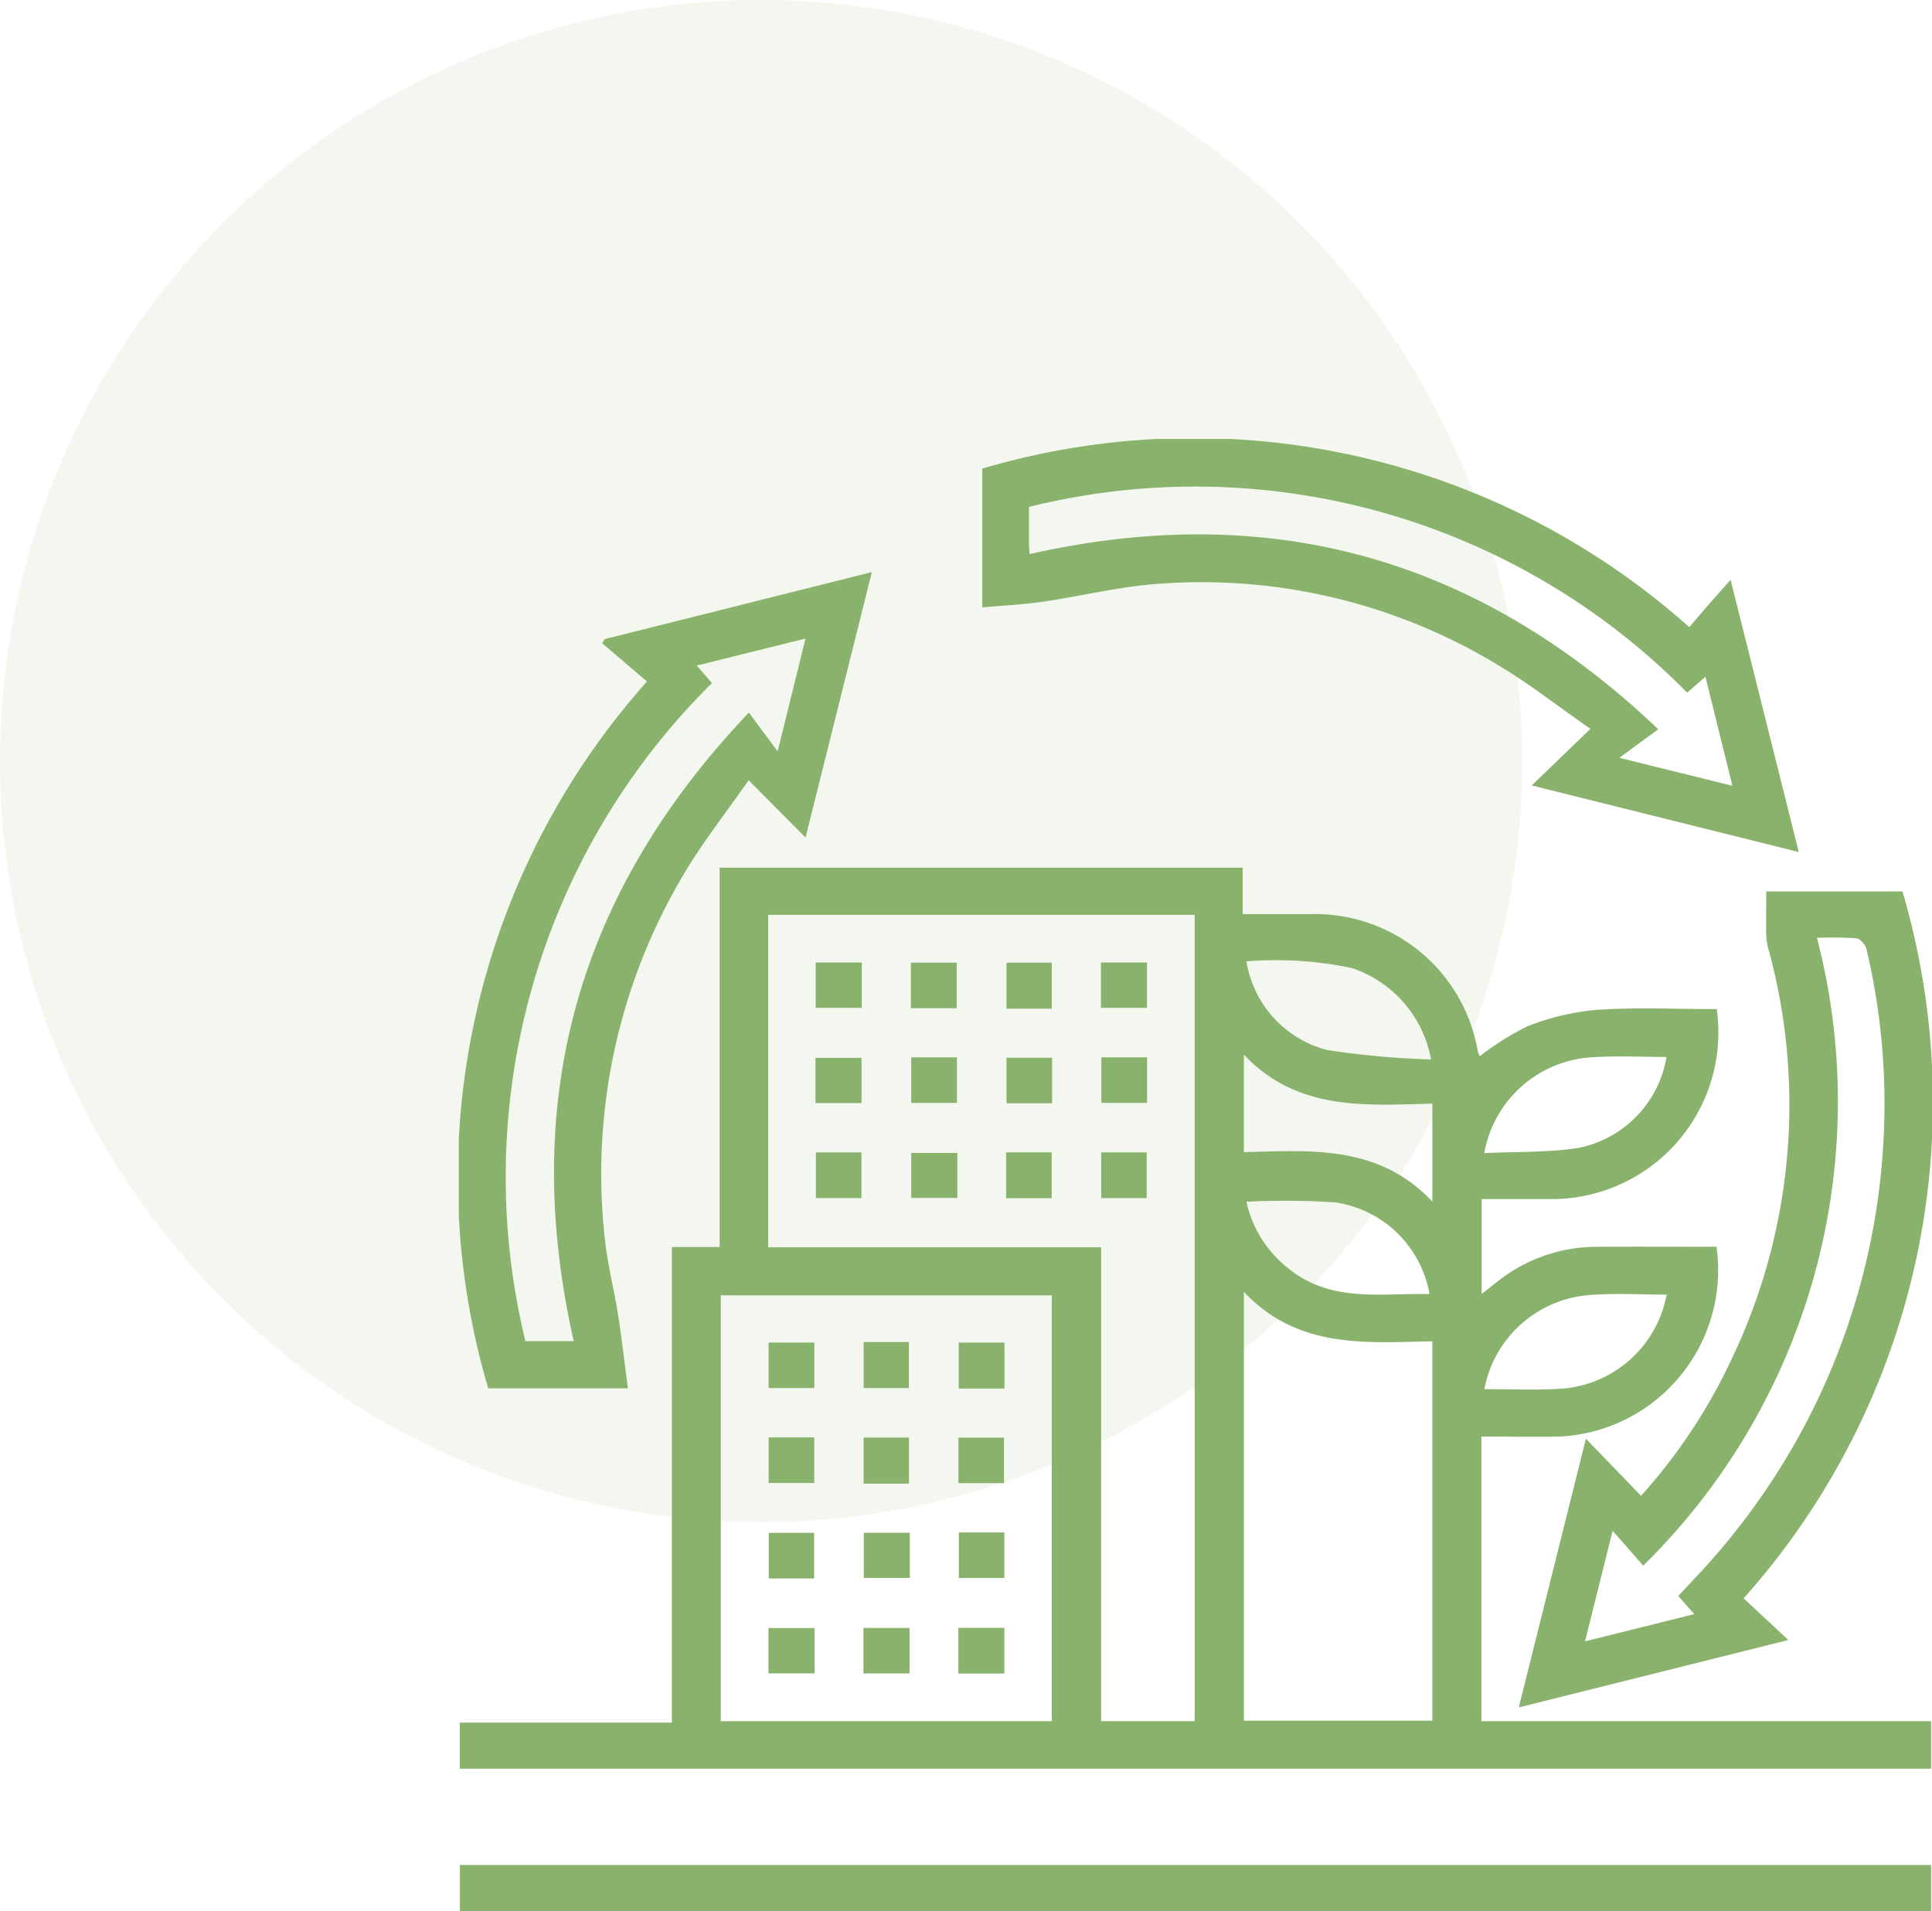
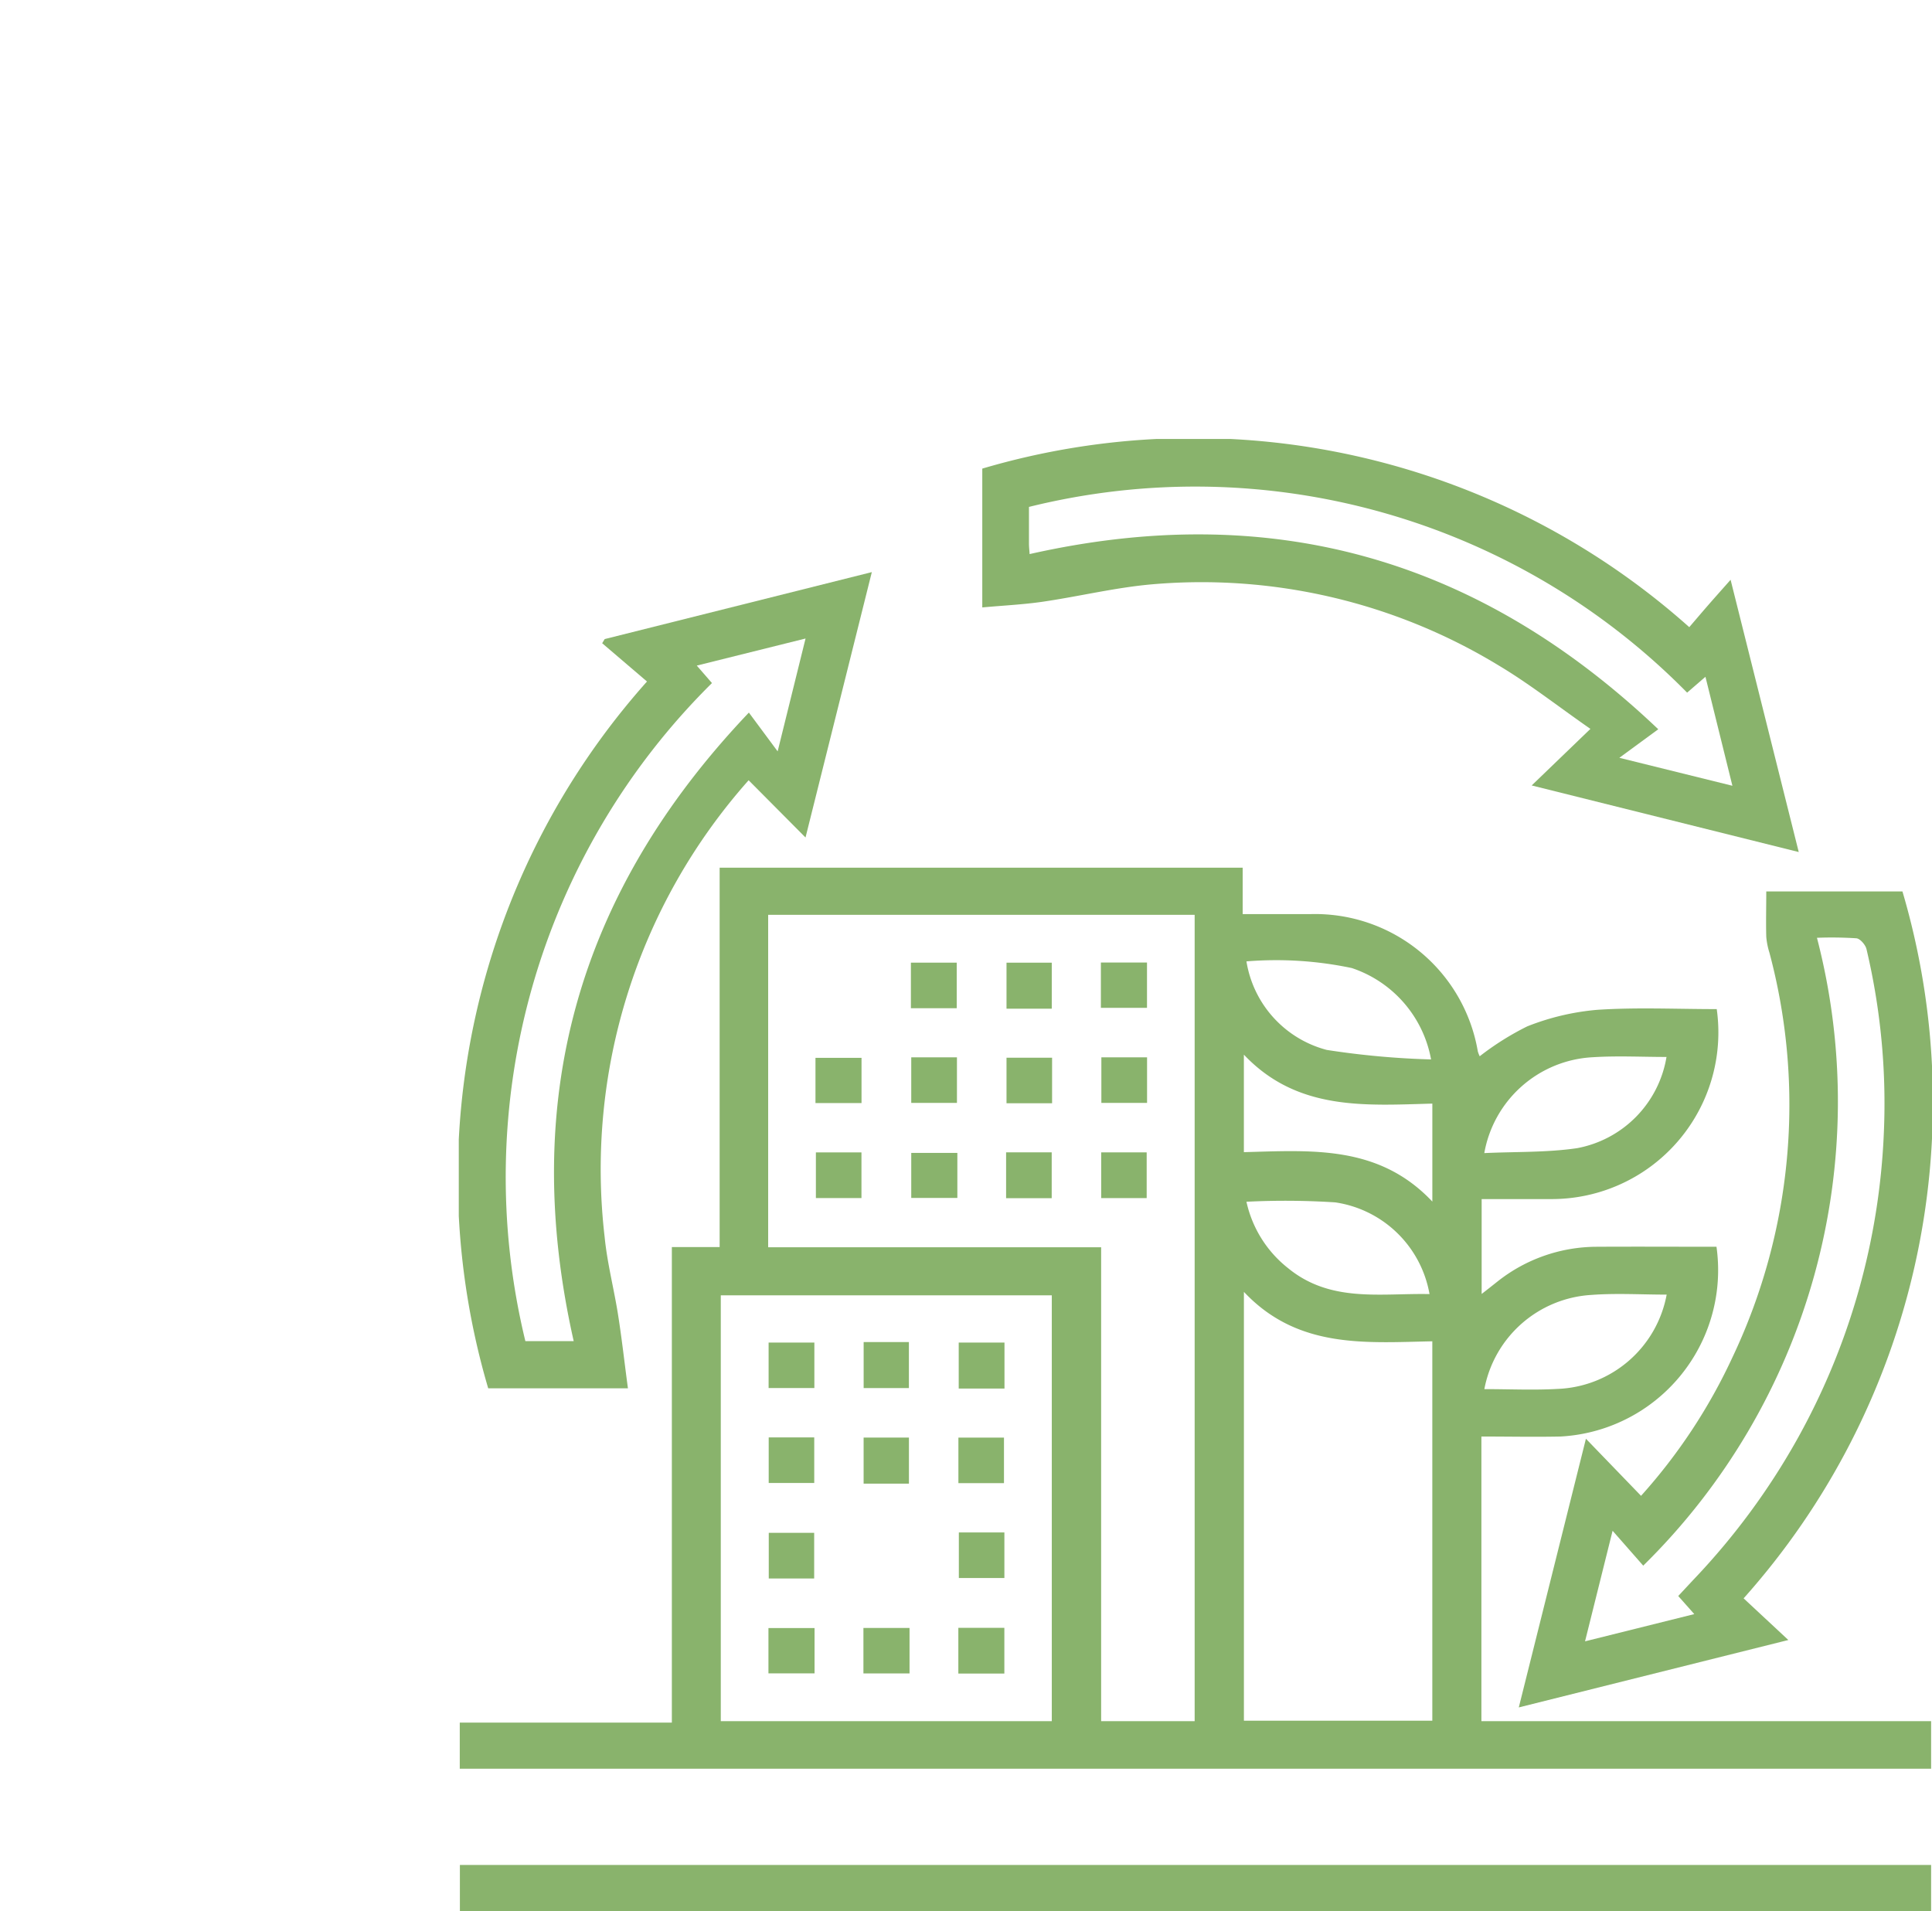
<svg xmlns="http://www.w3.org/2000/svg" width="60.923" height="60.269" viewBox="0 0 60.923 60.269">
  <defs>
    <clipPath id="clip-path">
      <rect id="Rectangle_140442" data-name="Rectangle 140442" width="46.456" height="46.426" fill="#89b36c" />
    </clipPath>
  </defs>
  <g id="Group_91117" data-name="Group 91117" transform="translate(-766 -6683)">
-     <circle id="Ellipse_671" data-name="Ellipse 671" cx="24" cy="24" r="24" transform="translate(766 6683)" fill="#89b36c" opacity="0.1" />
    <g id="Group_90663" data-name="Group 90663" transform="translate(780.467 6696.843)">
      <g id="Group_90634" data-name="Group 90634" clip-path="url(#clip-path)">
        <path id="Path_67259" data-name="Path 67259" d="M39.883,112.546a5.256,5.256,0,0,1-5.18,5.99c-.733,0-1.465,0-2.233,0v2.992c.182-.141.345-.269.509-.4A5.051,5.051,0,0,1,36.1,120.04c1.261-.007,2.521,0,3.775,0a5.255,5.255,0,0,1-4.919,5.984c-.823.017-1.647,0-2.494,0V135H46.643V136.5H.246v-1.454H6.934V120.049H8.441V108.086H24.934v1.463c.75,0,1.448,0,2.146,0a5.206,5.206,0,0,1,5.269,4.329.908.908,0,0,0,.06.154,8.771,8.771,0,0,1,1.5-.943,7.771,7.771,0,0,1,2.2-.521c1.242-.083,2.494-.023,3.769-.023M9.971,120.055h10.5V135H23.42V109.572H9.971Zm8.944,1.516H8.477V135H18.915Zm6.058-.109v13.524h5.941V123.021c-2.109.043-4.247.242-5.941-1.559m5.942-2.846v-3.091c-2.12.057-4.261.234-5.943-1.544v3.075c2.119-.054,4.249-.238,5.943,1.559m-.041-4.487a3.745,3.745,0,0,0-2.5-2.878,11.56,11.56,0,0,0-3.321-.21,3.454,3.454,0,0,0,2.532,2.792,26,26,0,0,0,3.293.3m1.674,2.954c.989-.047,1.973-.015,2.931-.156a3.51,3.51,0,0,0,2.816-2.876c-.779,0-1.559-.041-2.333.009a3.667,3.667,0,0,0-3.413,3.024m-7.5,1.533a3.664,3.664,0,0,0,1.311,2.093c1.341,1.1,2.92.787,4.462.819a3.543,3.543,0,0,0-2.971-2.892,24.546,24.546,0,0,0-2.8-.02m7.5,5.909c.8,0,1.562.037,2.321-.007a3.64,3.64,0,0,0,3.428-2.973c-.795,0-1.592-.05-2.38.01a3.654,3.654,0,0,0-3.369,2.97" transform="translate(-0.215 -94.565)" fill="#89b36c" />
        <path id="Path_67260" data-name="Path 67260" d="M274.32,136.341l1.412,1.315-8.5,2.126,2.117-8.473,1.738,1.8a17.533,17.533,0,0,0,2.882-4.367,18.572,18.572,0,0,0,1.167-12.76,2.334,2.334,0,0,1-.1-.5c-.013-.467,0-.934,0-1.433h4.294a23.49,23.49,0,0,1-5.01,22.295m-5,1.354,3.446-.859-.506-.57c.194-.208.363-.391.534-.572a21.912,21.912,0,0,0,3.187-4.319,21.656,21.656,0,0,0,2.764-9.752,21.145,21.145,0,0,0-.548-5.755c-.031-.137-.2-.331-.317-.344a12.124,12.124,0,0,0-1.246-.016,20.515,20.515,0,0,1-5.478,19.8l-.966-1.1-.869,3.487" transform="translate(-233.806 -99.78)" fill="#89b36c" />
        <path id="Path_67261" data-name="Path 67261" d="M131.964,5.305V.935a23.482,23.482,0,0,1,22.294,5c.187-.218.387-.454.589-.686s.412-.467.714-.808l2.149,8.586-8.421-2.1,1.852-1.784c-1.055-.734-1.936-1.43-2.893-2a18.027,18.027,0,0,0-10.918-2.56c-1.158.1-2.3.38-3.452.549-.614.09-1.236.119-1.916.181m1.493-1.682c7.534-1.7,14.091.071,19.825,5.524l-1.227.9,3.565.882L154.768,7.5l-.578.5a21.761,21.761,0,0,0-20.754-5.857c0,.407,0,.781,0,1.154,0,.108.013.215.02.323" transform="translate(-115.456 0)" fill="#89b36c" />
-         <path id="Path_67262" data-name="Path 67262" d="M5.335,59.34H.928A23.5,23.5,0,0,1,5.935,37.05L4.522,35.843l.079-.131L13.025,33.6l-2.091,8.369L9.14,40.164c-.737,1.057-1.432,1.934-2,2.887A18.456,18.456,0,0,0,4.6,54.572c.082.833.3,1.653.428,2.482.117.746.2,1.5.306,2.285M3.624,57.852c-1.7-7.537.072-14.091,5.524-19.822l.907,1.223.88-3.559-3.43.854.479.551A21.909,21.909,0,0,0,2.1,57.852Z" transform="translate(0 -29.401)" fill="#89b36c" />
+         <path id="Path_67262" data-name="Path 67262" d="M5.335,59.34H.928A23.5,23.5,0,0,1,5.935,37.05L4.522,35.843l.079-.131L13.025,33.6l-2.091,8.369L9.14,40.164A18.456,18.456,0,0,0,4.6,54.572c.082.833.3,1.653.428,2.482.117.746.2,1.5.306,2.285M3.624,57.852c-1.7-7.537.072-14.091,5.524-19.822l.907,1.223.88-3.559-3.43.854.479.551A21.909,21.909,0,0,0,2.1,57.852Z" transform="translate(0 -29.401)" fill="#89b36c" />
        <rect id="Rectangle_140417" data-name="Rectangle 140417" width="46.393" height="1.456" transform="translate(0.035 44.97)" fill="#89b36c" />
        <rect id="Rectangle_140418" data-name="Rectangle 140418" width="1.441" height="1.437" transform="translate(14.268 19.501)" fill="#89b36c" />
        <rect id="Rectangle_140419" data-name="Rectangle 140419" width="1.441" height="1.437" transform="translate(20.263 19.501)" fill="#89b36c" />
        <rect id="Rectangle_140420" data-name="Rectangle 140420" width="1.437" height="1.44" transform="translate(11.261 22.499)" fill="#89b36c" />
        <rect id="Rectangle_140421" data-name="Rectangle 140421" width="1.437" height="1.436" transform="translate(17.272 19.513)" fill="#89b36c" />
        <rect id="Rectangle_140422" data-name="Rectangle 140422" width="1.438" height="1.446" transform="translate(17.259 22.497)" fill="#89b36c" />
        <rect id="Rectangle_140423" data-name="Rectangle 140423" width="1.434" height="1.442" transform="translate(20.258 22.498)" fill="#89b36c" />
-         <rect id="Rectangle_140424" data-name="Rectangle 140424" width="1.454" height="1.429" transform="translate(11.255 16.511)" fill="#89b36c" />
        <rect id="Rectangle_140425" data-name="Rectangle 140425" width="1.445" height="1.437" transform="translate(14.257 16.515)" fill="#89b36c" />
        <rect id="Rectangle_140426" data-name="Rectangle 140426" width="1.454" height="1.42" transform="translate(14.268 22.515)" fill="#89b36c" />
        <rect id="Rectangle_140427" data-name="Rectangle 140427" width="1.427" height="1.451" transform="translate(17.272 16.516)" fill="#89b36c" />
        <rect id="Rectangle_140428" data-name="Rectangle 140428" width="1.454" height="1.429" transform="translate(20.248 16.511)" fill="#89b36c" />
        <rect id="Rectangle_140429" data-name="Rectangle 140429" width="1.452" height="1.426" transform="translate(11.248 19.517)" fill="#89b36c" />
        <rect id="Rectangle_140430" data-name="Rectangle 140430" width="1.443" height="1.434" transform="translate(9.77 28.496)" fill="#89b36c" />
        <rect id="Rectangle_140431" data-name="Rectangle 140431" width="1.427" height="1.451" transform="translate(12.767 28.48)" fill="#89b36c" />
        <rect id="Rectangle_140432" data-name="Rectangle 140432" width="1.436" height="1.437" transform="translate(9.773 31.487)" fill="#89b36c" />
        <rect id="Rectangle_140433" data-name="Rectangle 140433" width="1.429" height="1.453" transform="translate(12.766 31.492)" fill="#89b36c" />
        <rect id="Rectangle_140434" data-name="Rectangle 140434" width="1.437" height="1.436" transform="translate(15.755 31.493)" fill="#89b36c" />
        <rect id="Rectangle_140435" data-name="Rectangle 140435" width="1.432" height="1.44" transform="translate(9.775 34.496)" fill="#89b36c" />
        <rect id="Rectangle_140436" data-name="Rectangle 140436" width="1.443" height="1.45" transform="translate(15.765 28.496)" fill="#89b36c" />
        <rect id="Rectangle_140437" data-name="Rectangle 140437" width="1.436" height="1.437" transform="translate(15.769 34.484)" fill="#89b36c" />
        <rect id="Rectangle_140438" data-name="Rectangle 140438" width="1.454" height="1.429" transform="translate(9.765 37.499)" fill="#89b36c" />
        <rect id="Rectangle_140439" data-name="Rectangle 140439" width="1.454" height="1.434" transform="translate(12.76 37.496)" fill="#89b36c" />
        <rect id="Rectangle_140440" data-name="Rectangle 140440" width="1.451" height="1.442" transform="translate(15.753 37.492)" fill="#89b36c" />
-         <rect id="Rectangle_140441" data-name="Rectangle 140441" width="1.452" height="1.426" transform="translate(12.771 34.494)" fill="#89b36c" />
      </g>
    </g>
  </g>
</svg>